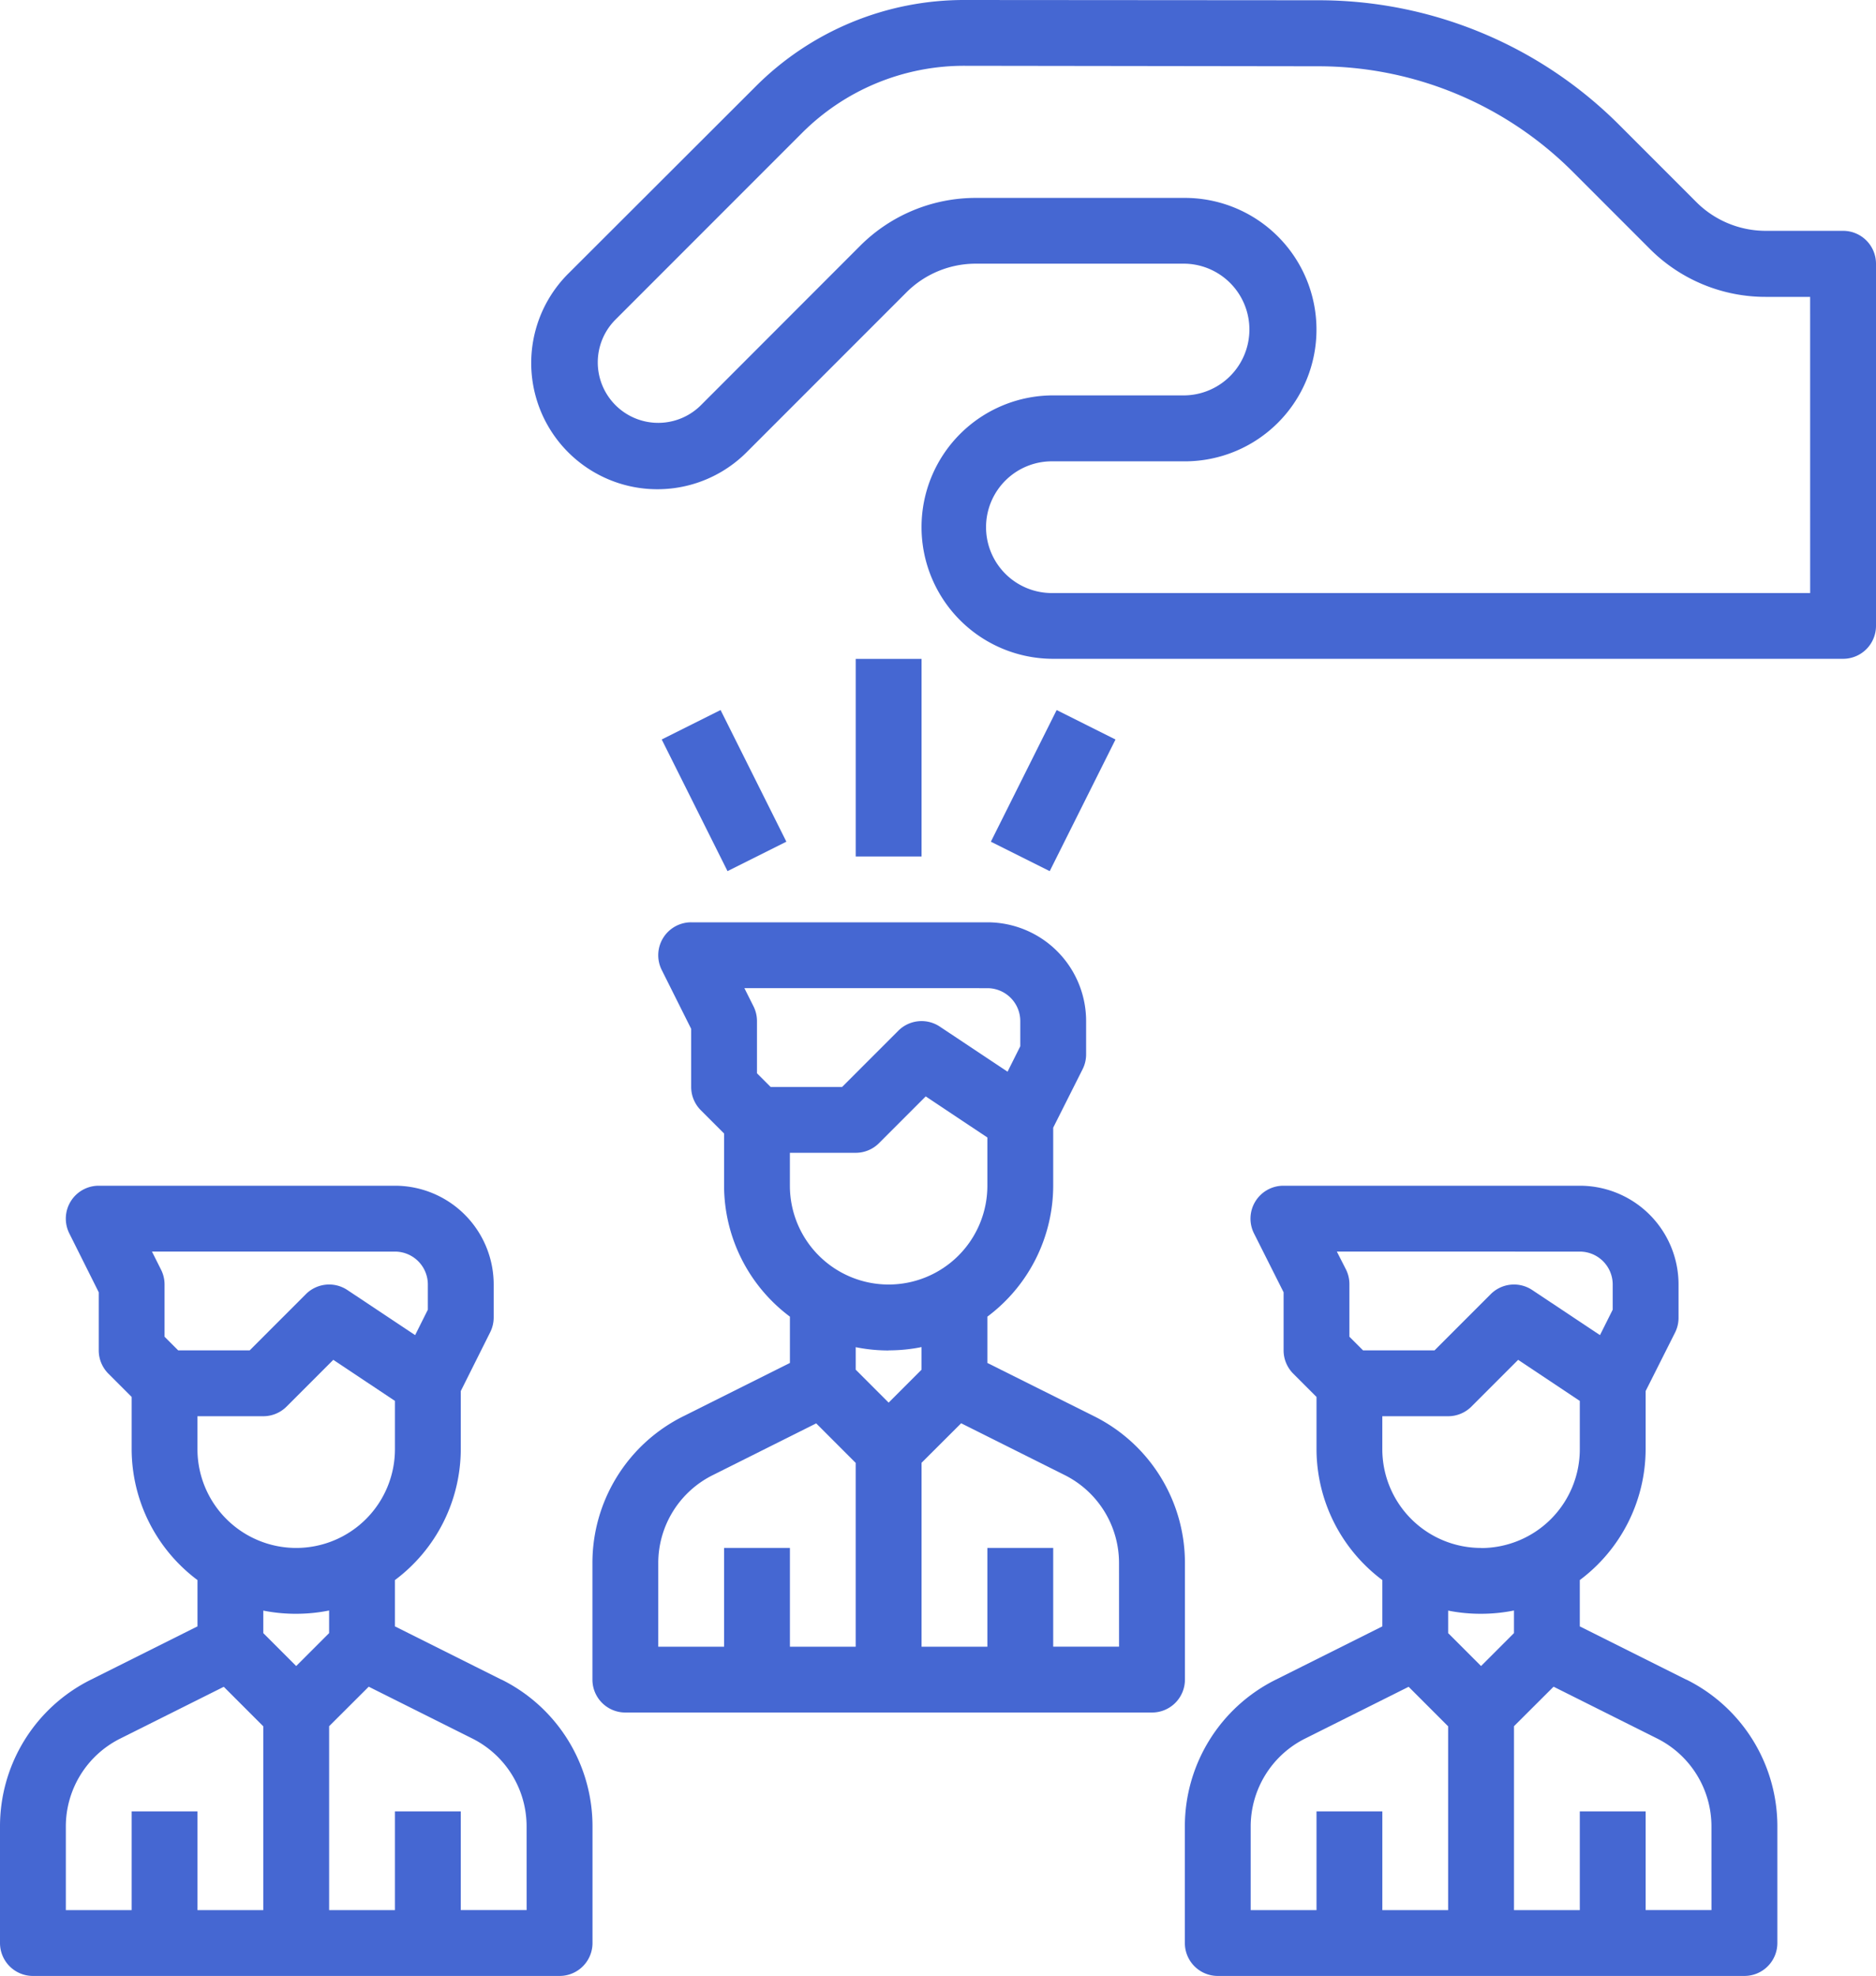
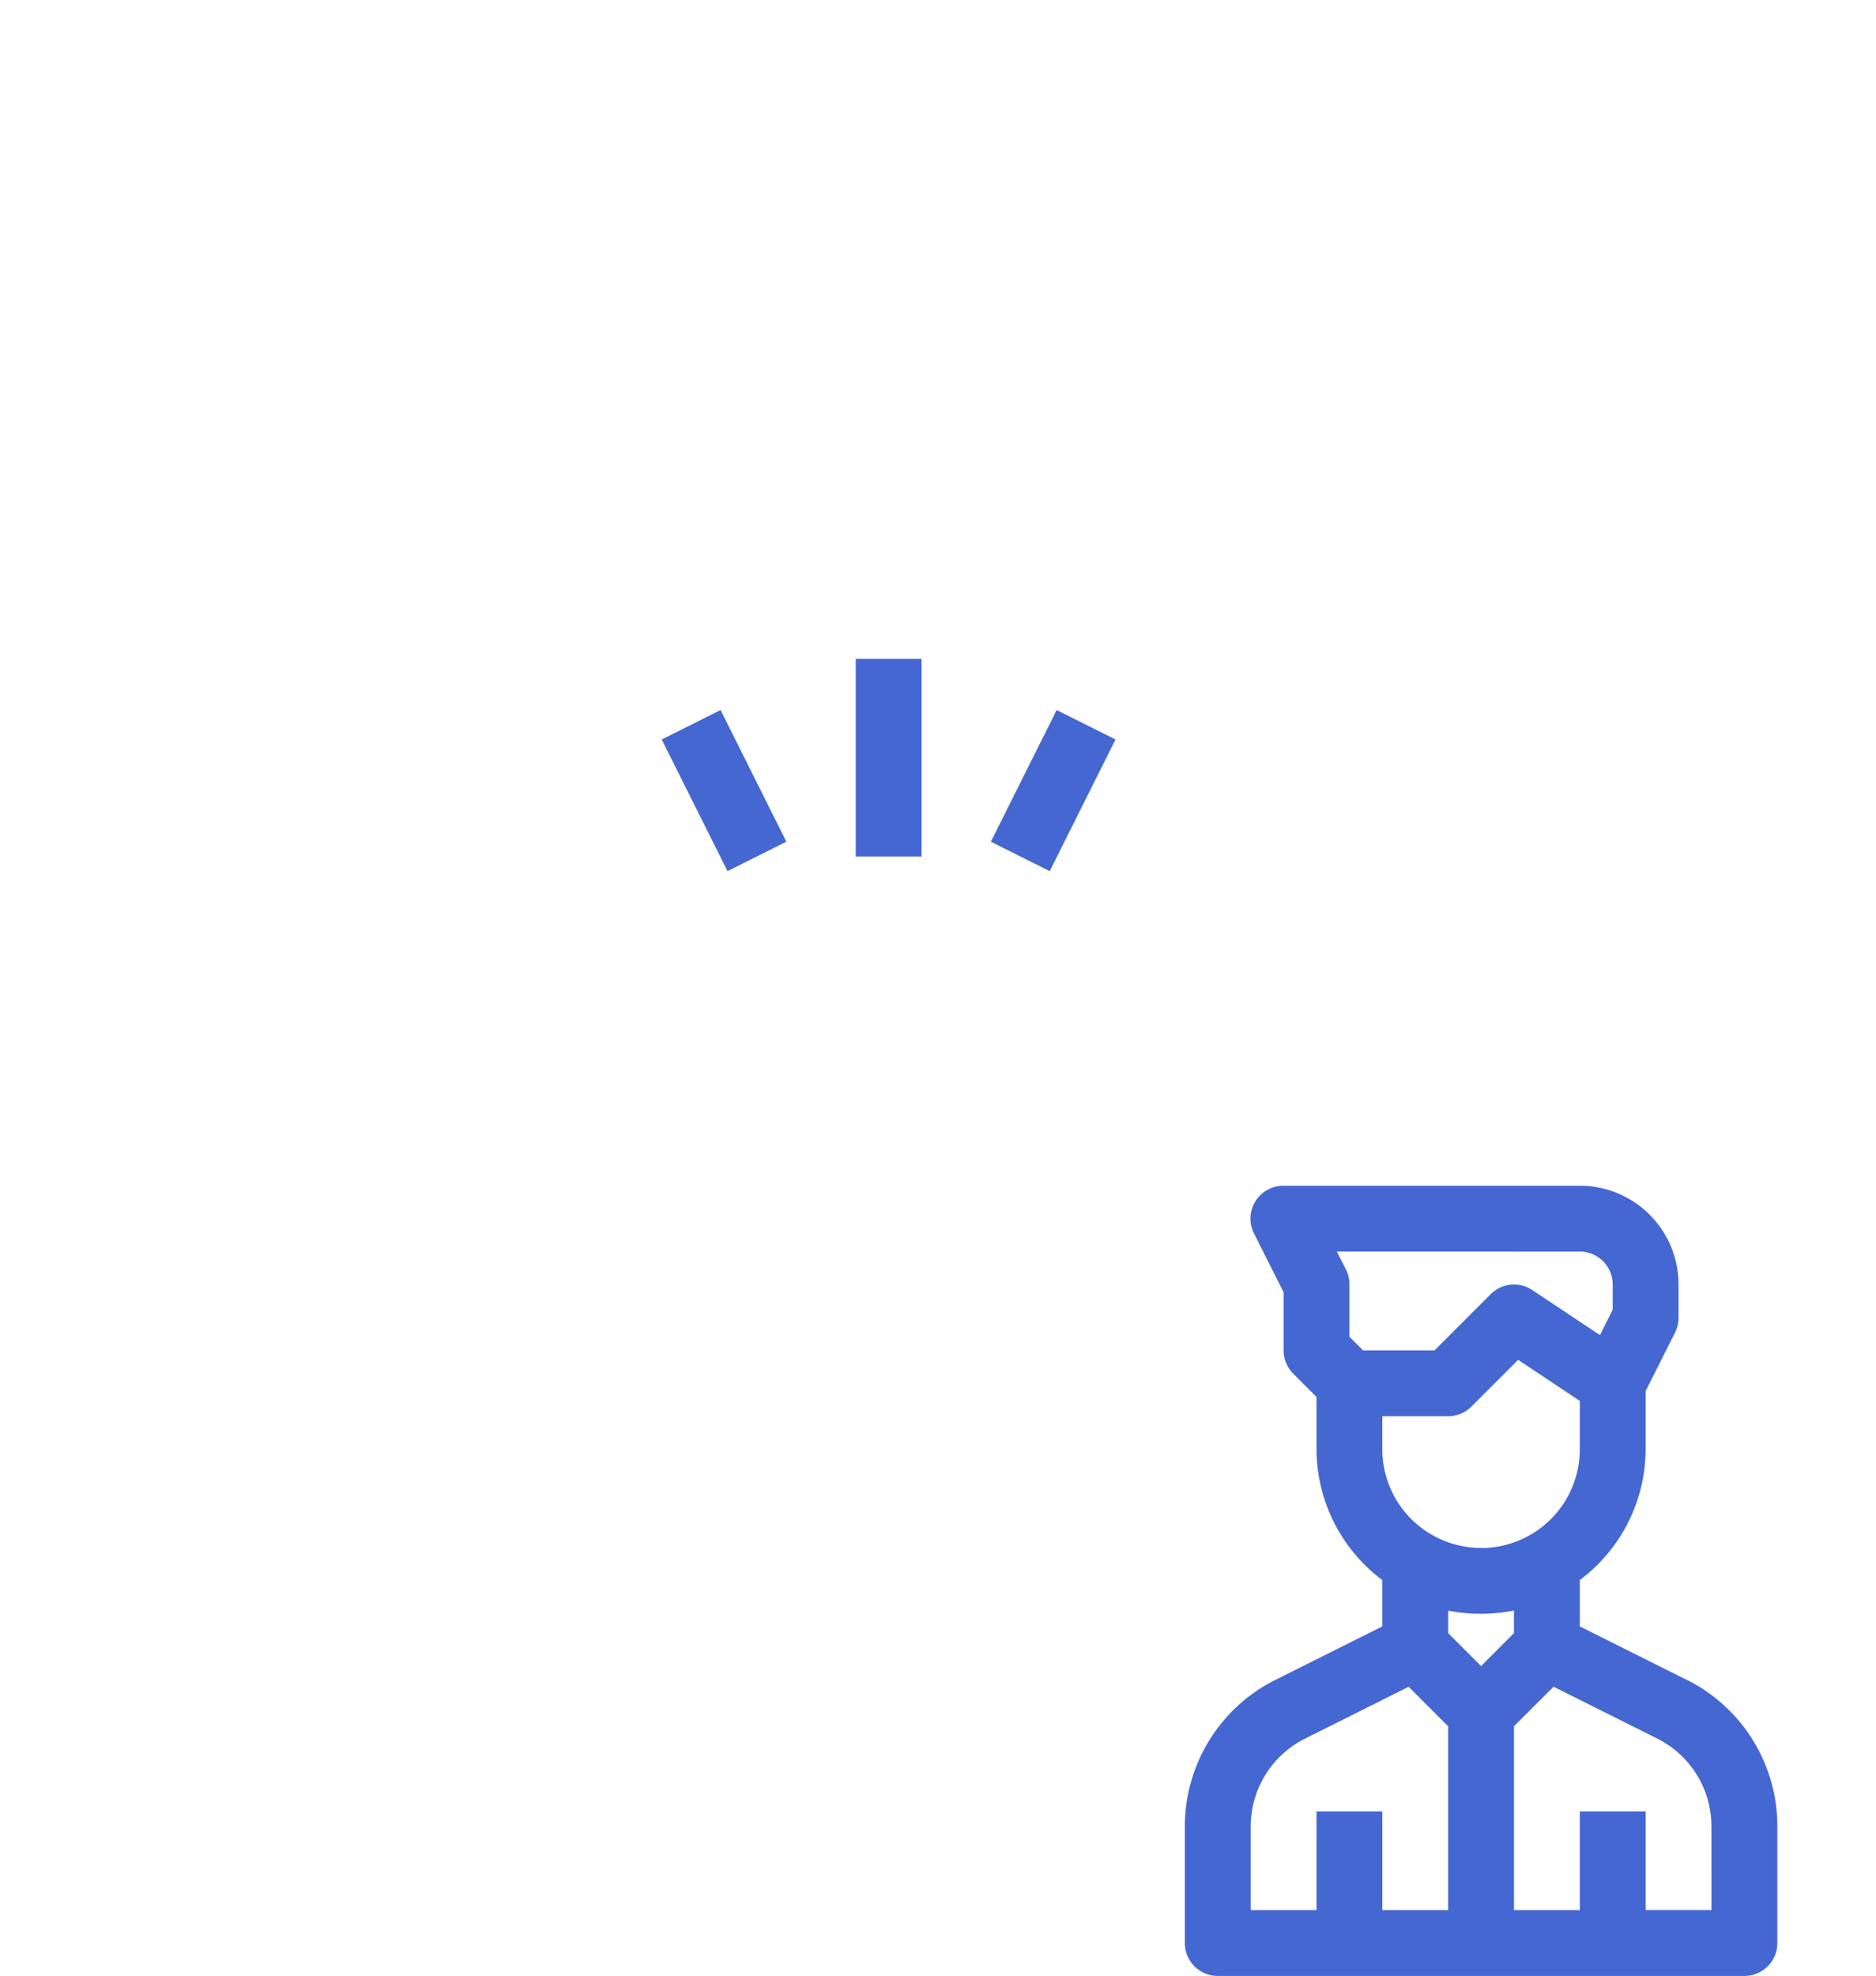
<svg xmlns="http://www.w3.org/2000/svg" width="73.773" height="77.669" viewBox="0 0 73.773 77.669">
  <g id="Promotion" transform="translate(-5 -1.99)">
-     <path id="Path_1846" data-name="Path 1846" d="M72.722,11.063H69.689a3.86,3.86,0,0,1-2.746-1.138l-3-3A16.715,16.715,0,0,0,52.061,2L38.188,1.99h0A11.58,11.58,0,0,0,29.948,5.4l-7.328,7.316a4.962,4.962,0,1,0,7.018,7.016l6.244-6.244a3.857,3.857,0,0,1,2.745-1.134h8.21a2.589,2.589,0,0,1,0,5.177H41.659a5.177,5.177,0,1,0,0,10.354H72.722a1.294,1.294,0,0,0,1.294-1.294V12.357A1.294,1.294,0,0,0,72.722,11.063ZM71.427,25.3H41.659a2.589,2.589,0,1,1,0-5.177h5.177a5.177,5.177,0,0,0,0-10.354h-8.21a6.429,6.429,0,0,0-4.575,1.9l-6.241,6.244a2.377,2.377,0,0,1-3.365-3.359l7.323-7.323a9.009,9.009,0,0,1,6.41-2.655h0l13.88.019a14.145,14.145,0,0,1,10.05,4.164l3,3a6.431,6.431,0,0,0,4.58,1.9h1.738Z" transform="translate(4.757 0)" fill="#4567d2" />
-     <path id="Path_1847" data-name="Path 1847" d="M46.3,55.2a6.438,6.438,0,0,0-3.577-5.788L38.531,47.32V45.5a6.442,6.442,0,0,0,2.589-5.143V38.071l1.165-2.315a1.294,1.294,0,0,0,.129-.579V33.883A3.883,3.883,0,0,0,38.531,30H26.883a1.294,1.294,0,0,0-1.158,1.873l1.158,2.315v2.283a1.294,1.294,0,0,0,.379.915l.915.915v2.053A6.442,6.442,0,0,0,30.766,45.5V47.32l-4.188,2.094A6.436,6.436,0,0,0,23,55.2v4.566a1.294,1.294,0,0,0,1.294,1.294H45A1.294,1.294,0,0,0,46.3,59.768ZM34.648,44.237a3.883,3.883,0,0,1-3.883-3.883V39.06h2.589a1.294,1.294,0,0,0,.915-.379l1.838-1.838,2.424,1.615v1.9A3.883,3.883,0,0,1,34.648,44.237Zm3.883-11.648a1.294,1.294,0,0,1,1.294,1.294v.989l-.5,1L36.661,34.1a1.294,1.294,0,0,0-1.633.162l-2.209,2.209H30.007l-.536-.536V33.883a1.294,1.294,0,0,0-.136-.579l-.359-.716ZM34.648,46.825a6.472,6.472,0,0,0,1.294-.129v.889l-1.294,1.294-1.294-1.294V46.7a6.471,6.471,0,0,0,1.294.129ZM25.589,55.2a3.861,3.861,0,0,1,2.146-3.472L31.8,49.695l1.553,1.553v7.226H30.766V54.591H28.177v3.883H25.589Zm18.12,3.272H41.12V54.591H38.531v3.883H35.943v-7.23L37.5,49.691l4.07,2.035A3.865,3.865,0,0,1,43.708,55.2Z" transform="translate(5.297 8.242)" fill="#4567d2" />
-     <path id="Path_1848" data-name="Path 1848" d="M24.719,57.414,20.531,55.32V53.5a6.442,6.442,0,0,0,2.589-5.143V46.071l1.158-2.315a1.294,1.294,0,0,0,.136-.579V41.883A3.883,3.883,0,0,0,20.531,38H8.883a1.294,1.294,0,0,0-1.158,1.873l1.158,2.315v2.283a1.294,1.294,0,0,0,.379.915l.915.915v2.053A6.442,6.442,0,0,0,12.766,53.5V55.32L8.577,57.414A6.436,6.436,0,0,0,5,63.2v4.566a1.294,1.294,0,0,0,1.294,1.294H27A1.294,1.294,0,0,0,28.3,67.768V63.2a6.436,6.436,0,0,0-3.577-5.788Zm-8.071-5.177a3.883,3.883,0,0,1-3.883-3.883V47.06h2.589a1.294,1.294,0,0,0,.915-.379l1.838-1.838,2.424,1.615v1.9A3.883,3.883,0,0,1,16.648,52.237Zm3.883-11.648a1.294,1.294,0,0,1,1.294,1.294v.989l-.5,1L18.661,42.1a1.294,1.294,0,0,0-1.633.162l-2.209,2.209H12.007l-.536-.536V41.883a1.294,1.294,0,0,0-.136-.579l-.359-.716ZM16.648,54.825a6.472,6.472,0,0,0,1.294-.129v.889l-1.294,1.294-1.294-1.294V54.7A6.471,6.471,0,0,0,16.648,54.825ZM7.589,63.2a3.861,3.861,0,0,1,2.146-3.473L13.8,57.695l1.553,1.553v7.226H12.766V62.591H10.177v3.883H7.589Zm18.12,3.272H23.12V62.591H20.531v3.883H17.943v-7.23L19.5,57.691l4.07,2.035A3.861,3.861,0,0,1,25.708,63.2Z" transform="translate(0 10.596)" fill="#4567d2" />
    <path id="Path_1849" data-name="Path 1849" d="M60.719,57.414,56.531,55.32V53.5a6.442,6.442,0,0,0,2.589-5.143V46.071l1.165-2.315a1.294,1.294,0,0,0,.129-.579V41.883A3.883,3.883,0,0,0,56.531,38H44.883a1.294,1.294,0,0,0-1.165,1.873l1.165,2.315v2.283a1.294,1.294,0,0,0,.379.915l.915.915v2.053A6.442,6.442,0,0,0,48.766,53.5V55.32l-4.188,2.094A6.438,6.438,0,0,0,41,63.2v4.566a1.294,1.294,0,0,0,1.294,1.294H63A1.294,1.294,0,0,0,64.3,67.768V63.2a6.438,6.438,0,0,0-3.577-5.788Zm-8.071-5.177a3.883,3.883,0,0,1-3.883-3.883V47.06h2.589a1.294,1.294,0,0,0,.915-.379l1.838-1.838,2.424,1.615v1.9a3.883,3.883,0,0,1-3.883,3.883Zm3.883-11.648a1.294,1.294,0,0,1,1.294,1.294v.989l-.5,1L54.661,42.1a1.294,1.294,0,0,0-1.633.162l-2.209,2.209H48.007l-.536-.536V41.883a1.294,1.294,0,0,0-.129-.579l-.365-.716ZM52.648,54.825a6.471,6.471,0,0,0,1.294-.129v.889l-1.294,1.294-1.294-1.294V54.7A6.471,6.471,0,0,0,52.648,54.825ZM43.589,63.2a3.865,3.865,0,0,1,2.146-3.473L49.8,57.695l1.553,1.553v7.226H48.766V62.591H46.177v3.883H43.589Zm18.12,3.272H59.12V62.591H56.531v3.883H53.943v-7.23L55.5,57.691l4.07,2.035A3.865,3.865,0,0,1,61.708,63.2Z" transform="translate(10.594 10.596)" fill="#4567d2" />
    <rect id="Rectangle_534" data-name="Rectangle 534" width="2.589" height="7.766" transform="translate(38.651 27.888)" fill="#4567d2" />
    <rect id="Rectangle_535" data-name="Rectangle 535" width="5.788" height="2.589" transform="matrix(0.447, -0.894, 0.894, 0.447, 43.965, 35.074)" fill="#4567d2" />
    <rect id="Rectangle_536" data-name="Rectangle 536" width="2.589" height="5.788" transform="matrix(0.894, -0.447, 0.447, 0.894, 31.022, 31.056)" fill="#4567d2" />
  </g>
</svg>